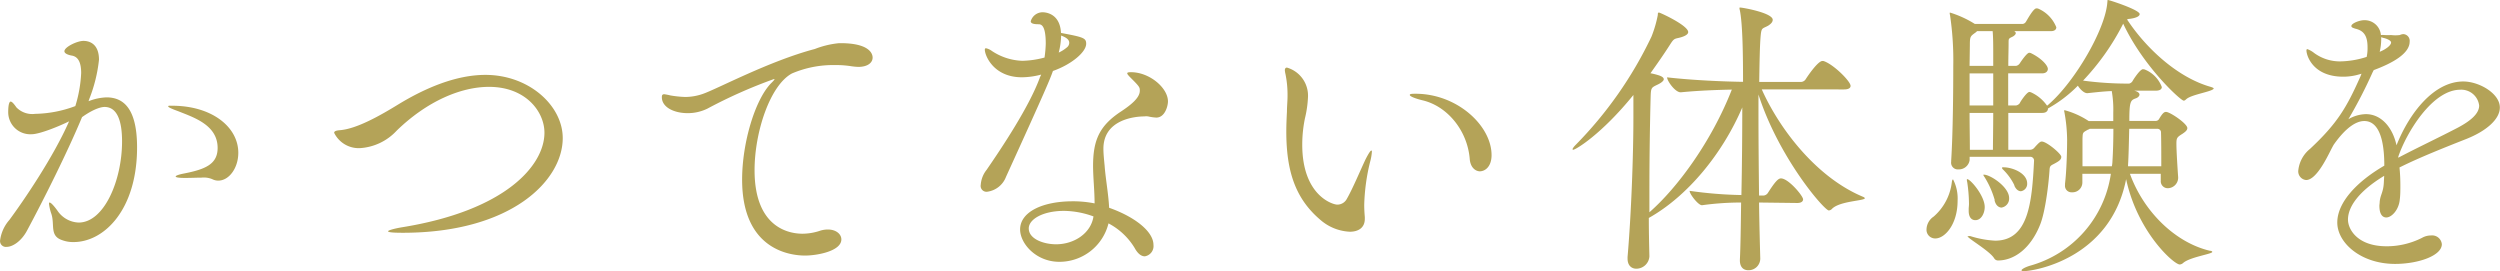
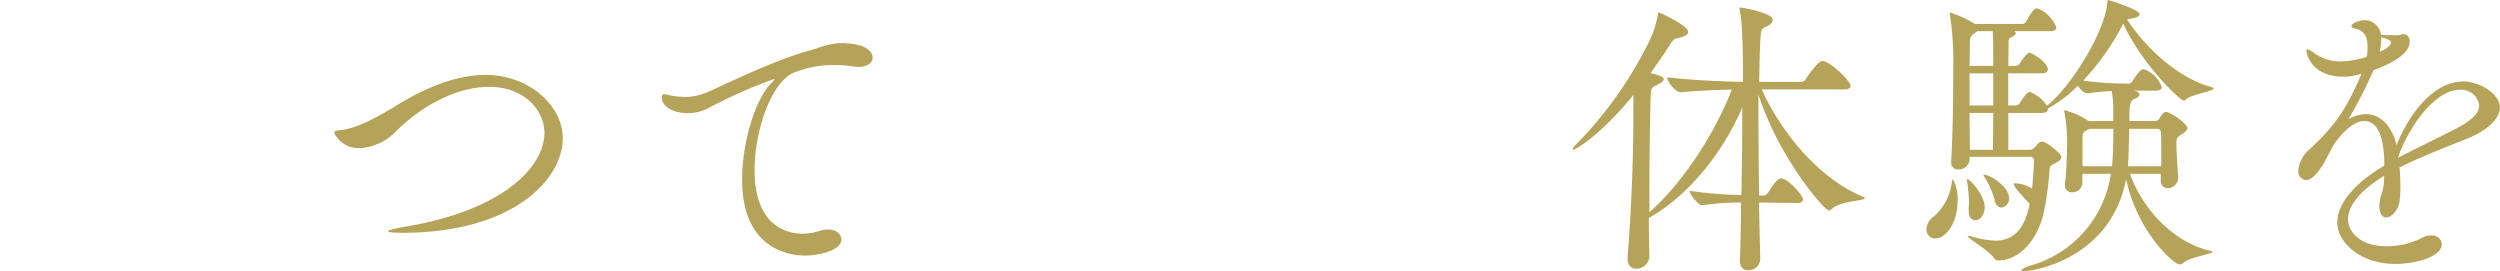
<svg xmlns="http://www.w3.org/2000/svg" width="150.96mm" height="16.37mm" viewBox="0 0 427.93 46.41">
  <defs>
    <style>.cls-1{fill:#b4a358;}</style>
  </defs>
  <g id="レイヤー_2" data-name="レイヤー 2">
    <g id="レイヤー_2-2" data-name="レイヤー 2">
-       <path class="cls-1" d="M15.13,17.33a9.06,9.06,0,0,1,3.08-.66c2.82,0,5.23,1.79,5.23,8.56,0,10.67-5.64,16.21-10.88,16.21a5.31,5.31,0,0,1-1.89-.31c-2.26-.72-1.28-2.62-1.9-4.51a8.07,8.07,0,0,1-.41-1.75c0-.15.05-.2.1-.2.21,0,.67.46,1.34,1.38a4.57,4.57,0,0,0,3.64,2.05c4.36,0,7.43-7.23,7.43-13.89,0-3.49-.82-5.9-3-5.9-.31,0-1.54.1-3.85,1.74C11.59,25.9,7.49,34.1,4.62,39.44c-1,1.9-2.52,2.82-3.49,2.82A1,1,0,0,1,0,41.08a6.59,6.59,0,0,1,1.59-3.44C4.05,34.31,9.13,26.87,11.8,20.77c-1.54.77-5,2.21-6.42,2.21a3.78,3.78,0,0,1-4-3.75c0-1.69.31-1.84.41-1.84.26,0,.62.46,1,1A3.79,3.79,0,0,0,6,19.49a20.42,20.42,0,0,0,6.87-1.33,22.52,22.52,0,0,0,1-5.65c0-1.64-.41-2.82-1.65-3C11.54,9.38,11,9.13,11,8.77,11,8.05,13.18,7,14.26,7c.72,0,2.66.25,2.66,3.23a25.46,25.46,0,0,1-1.64,6.66ZM36.31,30.67a3.8,3.8,0,0,0-1.85-.26c-.77,0-1.69.05-2.82.05s-1.59-.1-1.59-.25.62-.36,1.49-.52c3.59-.71,5.69-1.59,5.69-4.36,0-3.94-4.1-5.23-6.77-6.3-1.13-.41-1.69-.67-1.69-.82s.26-.11.67-.11c6.82,0,11.33,3.65,11.33,8.06,0,2.61-1.59,4.76-3.43,4.76A2.24,2.24,0,0,1,36.31,30.67Z" />
      <path class="cls-1" d="M68.92,39.85c-1.85,0-2.51-.1-2.51-.26s1.07-.46,2.31-.67c17.89-2.87,24.46-10.66,24.46-16.2,0-3.59-3.18-7.85-9.49-7.85-4.82,0-10.62,2.46-15.8,7.49a9.36,9.36,0,0,1-6.3,3,4.68,4.68,0,0,1-4.41-2.62c0-.31.41-.41,1.07-.46,2.82-.26,6.67-2.41,10-4.46,4.57-2.77,9.8-5,14.82-5,7.49,0,13.24,5.28,13.24,10.82C96.31,30.92,87.49,39.85,68.92,39.85Z" />
      <path class="cls-1" d="M137.79,43.75c-2.41,0-10.77-.88-10.77-13,0-6.31,2.21-13.64,4.92-16.46.36-.36.62-.62.62-.72a0,0,0,0,0-.05-.05,84.34,84.34,0,0,0-11.44,5.08,7.62,7.62,0,0,1-3.38.77c-2.31,0-4.41-1-4.41-2.72,0-.21,0-.52.41-.52a10.55,10.55,0,0,1,1.07.21,18.45,18.45,0,0,0,2.52.26,9.3,9.3,0,0,0,3-.52c2.41-.82,11.39-5.64,19.18-7.69a15.54,15.54,0,0,1,4.16-1h.25c4.72,0,5.49,1.65,5.49,2.47s-.77,1.59-2.46,1.59a10.37,10.37,0,0,1-1.18-.11,16.42,16.42,0,0,0-2.77-.2,18,18,0,0,0-7.39,1.43c-3.74,2-6.41,10-6.41,16.57,0,10.46,6.67,10.87,8.21,10.87a9.51,9.51,0,0,0,3-.51,4.43,4.43,0,0,1,1.34-.21c1.38,0,2.31.77,2.31,1.7C144,43,139.84,43.75,137.79,43.75Z" />
-       <path class="cls-1" d="M172.2,30.26A4,4,0,0,1,169,32.82a1,1,0,0,1-1.13-1.18,4.61,4.61,0,0,1,1-2.56c2.62-3.8,7.23-10.72,9.08-15.69.05-.21.21-.42.26-.62a13.14,13.14,0,0,1-3.29.46c-4.87,0-6.35-3.74-6.35-4.72,0-.2.1-.25.2-.25a2.6,2.6,0,0,1,1,.46A10,10,0,0,0,175,10.41a15.73,15.73,0,0,0,3.79-.56A20,20,0,0,0,179,7.49c0-3.28-.82-3.34-1.29-3.34-.82,0-1.28-.15-1.28-.51a2.12,2.12,0,0,1,2-1.54c.26,0,3,0,3.18,3.54,3.85.72,4.31.87,4.31,1.85,0,1.43-2.51,3.54-5.69,4.66C179.74,13.54,179.12,15.08,172.2,30.26Zm9.13,14.56c-4,0-6.72-3.13-6.72-5.54,0-3,3.84-4.82,9-4.82a18.77,18.77,0,0,1,3.75.36c0-2.15-.26-4.51-.26-6.41,0-4.41,1.08-6.92,4.87-9.38,1.69-1.13,3.13-2.31,3.13-3.49,0-.56,0-.67-1.44-2.1-.41-.41-.71-.72-.71-.88s.2-.2.66-.2c3.13,0,6.31,2.67,6.31,5,0,.77-.51,2.77-2,2.77a7.87,7.87,0,0,1-1.39-.2,2.3,2.3,0,0,0-.66,0c-1.59,0-7,.51-7,5.54,0,.82.1,1.79.21,2.92.15,2.1.66,4.87.77,7.18,4.25,1.49,7.59,4,7.59,6.36a1.77,1.77,0,0,1-1.49,1.95c-.57,0-1.18-.41-1.74-1.44a11.47,11.47,0,0,0-4.47-4.2A8.65,8.65,0,0,1,181.33,44.82Zm.82-8.72c-3.75,0-6.06,1.49-6.06,3,0,1.85,2.62,2.72,4.67,2.72,3.18,0,6-1.95,6.41-4.77A15.12,15.12,0,0,0,182.15,36.1ZM181.22,9a6,6,0,0,0,1.44-.92,1,1,0,0,0,.36-.77c0-.66-.82-1-1.39-1.23A12.62,12.62,0,0,1,181.22,9Z" />
-       <path class="cls-1" d="M223.89,16.67a18.81,18.81,0,0,1-.52,3.59,22.27,22.27,0,0,0-.46,4.51c0,8.67,5.18,10.26,6,10.26a1.84,1.84,0,0,0,1.64-1c1-1.74,2.26-4.77,3.18-6.72.57-1.12.87-1.53,1-1.53s.1.1.1.2a8.65,8.65,0,0,1-.31,1.75,34.16,34.16,0,0,0-1,7.33c0,.87.05,1.49.1,2.1v.31c0,1.54-1.13,2.2-2.56,2.2a8.23,8.23,0,0,1-4.88-1.89c-4.46-3.7-6-8.47-6-15.29,0-1.07.05-2.2.11-3.38,0-.87.1-1.8.1-2.62a17.59,17.59,0,0,0-.36-3.84,3.87,3.87,0,0,1-.1-.62c0-.31.15-.46.36-.46A5,5,0,0,1,223.89,16.67Zm27.69,10.51c-.41-4.87-3.85-9-8.05-10-1.49-.36-2.21-.72-2.21-.92s.36-.21,1-.21c7.08,0,13,5.44,13,10.51,0,1.85-1,2.77-2.05,2.77C252.5,29.28,251.68,28.62,251.58,27.18Z" />
      <path class="cls-1" d="M301.11,34.67c.06,4.2.16,7.74.21,9.59a2,2,0,0,1-2.05,2c-.77,0-1.44-.46-1.44-1.69v-.11c.11-2.2.16-5.74.21-9.79a48.84,48.84,0,0,0-6.67.46h-.05c-.62,0-2.1-1.9-2.1-2.46a70.9,70.9,0,0,0,8.87.72c.1-4.88.15-10.31.15-15-3.38,7.9-9.33,15.18-16,18.92,0,2.26.05,4.52.1,6.57A2.25,2.25,0,0,1,280.09,46c-.77,0-1.49-.51-1.49-1.74V44c.62-7.13,1-17.33,1-23.84v-3.9c-5.49,6.77-9.9,9.38-10.31,9.38,0,0-.11,0-.11-.1s.21-.41.52-.72a67.86,67.86,0,0,0,13-18.56,20.14,20.14,0,0,0,1.08-3.7c0-.25,0-.41.2-.41s5,2.21,5,3.34c0,.36-.46.72-1.64,1-.77.16-.87.21-1.49,1.18-1.08,1.69-2.2,3.28-3.33,4.87a11.55,11.55,0,0,1,1.28.31c.72.21,1,.46,1,.72s-.41.61-1.07.92c-1.08.52-1.13.52-1.18,2.16-.11,4.15-.21,10-.21,15.89v3.8c4.87-4.26,10.67-12.21,14.11-21-2.57.05-5.65.16-8.72.46h-.05c-.93,0-2.31-1.94-2.31-2.56,4.46.51,9.69.72,13,.77,0-4.1-.05-10-.56-12.31a.93.93,0,0,1-.05-.31c0-.05,0-.1.1-.1.46,0,5.59.92,5.59,2.1,0,.36-.26.67-.77,1-1.08.61-1.18.2-1.33,2.2-.11,1.49-.16,4.16-.21,7.44h7.13a1,1,0,0,0,.82-.46c.36-.57,2.1-3.13,2.87-3.13a.65.65,0,0,1,.31.05c1.69.62,4.51,3.44,4.51,4.21,0,.3-.25.61-1.12.61H301.58c3,6.72,9.28,15,17.28,18.36.26.1.36.21.36.26,0,.46-4.21.46-5.59,1.79a.88.88,0,0,1-.57.31c-.77,0-8.56-9-12.05-19.85v3.18c0,4.57.05,9.64.1,14.11h.83a1,1,0,0,0,.66-.41c1.28-2,1.8-2.52,2.26-2.52,1.28,0,3.79,3,3.79,3.59,0,.26-.2.62-1,.62Z" />
-       <path class="cls-1" d="M329.78,39.23A2.72,2.72,0,0,1,331,37.08a9.22,9.22,0,0,0,3.12-5.95c.05-.31.11-.41.21-.41a7.1,7.1,0,0,1,.77,3.64c0,4.1-2.21,6.46-3.8,6.46A1.48,1.48,0,0,1,329.78,39.23Zm40.1-8.41V29.75H364.6c2.36,6.51,7.79,11.79,13.69,13.18.26,0,.41.1.41.2,0,.36-3.85.87-5,1.9a1,1,0,0,1-.57.25c-1,0-7.23-5.53-9.18-14.61-2.67,13.69-15.85,15.74-17.44,15.74-.3,0-.46,0-.46-.15s.57-.51,1.44-.77a19.17,19.17,0,0,0,13.85-15.74h-4.88v1.53a1.69,1.69,0,0,1-1.79,1.64,1.11,1.11,0,0,1-1.18-1.23v-.25c.26-2.11.36-5.64.36-7.54a27.32,27.32,0,0,0-.46-4.67,1.85,1.85,0,0,0-.06-.25.12.12,0,0,1,.11-.11,14.07,14.07,0,0,1,4.1,1.85h4.21V19.28a18.16,18.16,0,0,0-.26-3.69c-1.23.05-2.21.15-4.15.36h-.06c-.51,0-1.18-.62-1.59-1.28a22.49,22.49,0,0,1-5.12,3.9c0,.35-.21.76-1,.76h-5.79v6.31h3.64a1,1,0,0,0,.87-.41c.82-.92,1-1,1.23-1,.82,0,3.33,2.1,3.33,2.61s-.41.77-1.28,1.23c-.51.26-.67.36-.72.87-.15,2.47-.71,7.18-1.59,9.44-1.69,4.31-4.61,6.21-7.23,6.21a.75.75,0,0,1-.66-.36c-.77-1.28-4.57-3.44-4.57-3.8,0,0,.05,0,.16,0a1.13,1.13,0,0,1,.35,0,17,17,0,0,0,4.21.77c5.74,0,6.31-6.56,6.67-13.69a.64.64,0,0,0-.62-.67H337.16v.57a1.86,1.86,0,0,1-1.9,1.59A1.15,1.15,0,0,1,334,27.69v-.15c.31-4.87.36-12.26.36-16.26a52.67,52.67,0,0,0-.56-8.72.88.88,0,0,1-.05-.3c0-.11.05-.11.05-.11a17.87,17.87,0,0,1,4.25,1.95h8.21a.79.79,0,0,0,.56-.41c.11-.15,1.23-2.25,1.75-2.25a.81.81,0,0,1,.36.05A5.8,5.8,0,0,1,352,4.67c0,.3-.2.66-.92.66H344.8c.16.11.26.21.26.36s-.21.41-.51.57c-.72.36-.72.3-.72,1.12,0,1.08-.05,2.42-.05,3.9h1.33a1,1,0,0,0,.62-.41c.2-.31,1.23-1.84,1.64-1.84a2.17,2.17,0,0,1,.25.05c1.9.92,2.93,2.15,2.93,2.72,0,.35-.26.76-1,.76h-5.79c0,1.75,0,3.65,0,5.49h1.38a1,1,0,0,0,.62-.41c0-.1,1.17-1.9,1.64-1.9a1.85,1.85,0,0,1,.25.06,6.73,6.73,0,0,1,2.77,2.3c.1-.1.26-.2.41-.36,4.36-3.84,9.54-12.66,9.9-17.28.05-.36,0-.46.1-.46.26,0,5.44,1.69,5.44,2.41,0,.36-.57.67-1.74.82a1,1,0,0,0-.42.1c3.13,4.77,8.52,9.9,14.31,11.54.36.11.52.21.52.26,0,.51-3.64,1-4.62,1.79-.2.16-.31.31-.51.31-.51,0-6.93-5.85-10.36-13.18a41.15,41.15,0,0,1-6.87,9.75,57.12,57.12,0,0,0,7.28.51h.61a.94.94,0,0,0,.57-.41c.1-.21,1.28-2.05,1.79-2.05a1.75,1.75,0,0,1,.31.05,5.18,5.18,0,0,1,2.92,3c0,.31-.25.62-1,.62h-3.74l.2.05c.51.15.72.41.72.62s-.21.51-.67.66c-.87.31-1.07.57-1.07,3.85H369a.66.66,0,0,0,.61-.36c.67-1.13.93-1.18,1.18-1.18.67,0,3.64,2,3.64,2.77,0,.41-.46.72-.87,1-.92.57-1,.72-1,1.7,0,1.23.2,4.3.3,5.74a1.81,1.81,0,0,1-1.74,1.85,1.19,1.19,0,0,1-1.23-1.34ZM337,36.1v-.35c0-.21.05-.52.05-.88a26.1,26.1,0,0,0-.31-3.74,1,1,0,0,1-.05-.36c0-.1,0-.1.05-.1.56,0,2.92,2.77,3,4.66.05,1-.51,2.36-1.59,2.36C337.47,37.69,337,37.18,337,36.1Zm4.2-26.87c0-1.18,0-2.92-.1-3.9h-2.67a1.61,1.61,0,0,1-.36.31c-.77.57-.87.62-.87,2.05l-.05,3.59h4.05Zm0,3.33h-4.05v5.49h4.05Zm-.05,13.08c0-1.43.05-3.79.05-6.31h-4.05c0,2.16.05,4.31.05,6.31Zm.31,8.62a15.28,15.28,0,0,0-1.75-3.95c-.15-.21-.2-.31-.2-.36s0-.05.1-.05c1.08,0,4.31,2.1,4.31,4a1.55,1.55,0,0,1-1.33,1.64C342.08,35.49,341.62,35.13,341.42,34.26Zm3.38-2.51A9.53,9.53,0,0,0,342.85,29a.51.51,0,0,1-.15-.26c0-.1.1-.1.26-.1,1.53,0,4.05,1,4.05,2.77a1.27,1.27,0,0,1-1.08,1.33C345.52,32.72,345.11,32.46,344.8,31.75Zm16.67-3.29a5,5,0,0,0,.1-.87c.1-1.49.16-3.69.16-5.54h-4.06c-.1.11-.25.11-.41.21-.82.46-.77.46-.82,1.49v4.71Zm8.46,0c0-2.05,0-4.56-.05-5.89a.62.62,0,0,0-.62-.52h-4.82c-.05,2.11-.1,4.67-.2,6.21v.2Z" />
+       <path class="cls-1" d="M329.78,39.23A2.72,2.72,0,0,1,331,37.08a9.22,9.22,0,0,0,3.12-5.95c.05-.31.11-.41.21-.41a7.1,7.1,0,0,1,.77,3.64c0,4.1-2.21,6.46-3.8,6.46A1.48,1.48,0,0,1,329.78,39.23Zm40.1-8.41V29.75H364.6c2.36,6.51,7.79,11.79,13.69,13.18.26,0,.41.1.41.2,0,.36-3.85.87-5,1.9a1,1,0,0,1-.57.25c-1,0-7.23-5.53-9.18-14.61-2.67,13.69-15.85,15.74-17.44,15.74-.3,0-.46,0-.46-.15s.57-.51,1.44-.77a19.17,19.17,0,0,0,13.85-15.74h-4.88v1.53a1.69,1.69,0,0,1-1.79,1.64,1.11,1.11,0,0,1-1.18-1.23v-.25c.26-2.11.36-5.64.36-7.54a27.32,27.32,0,0,0-.46-4.67,1.85,1.85,0,0,0-.06-.25.12.12,0,0,1,.11-.11,14.07,14.07,0,0,1,4.1,1.85h4.21V19.28a18.16,18.16,0,0,0-.26-3.69c-1.23.05-2.21.15-4.15.36h-.06c-.51,0-1.18-.62-1.59-1.28a22.49,22.49,0,0,1-5.12,3.9c0,.35-.21.76-1,.76h-5.79v6.31h3.64a1,1,0,0,0,.87-.41c.82-.92,1-1,1.23-1,.82,0,3.33,2.1,3.33,2.61s-.41.77-1.28,1.23c-.51.26-.67.36-.72.87-.15,2.47-.71,7.18-1.59,9.44-1.69,4.31-4.61,6.21-7.23,6.21a.75.75,0,0,1-.66-.36c-.77-1.28-4.57-3.44-4.57-3.8,0,0,.05,0,.16,0a1.13,1.13,0,0,1,.35,0,17,17,0,0,0,4.21.77c5.74,0,6.31-6.56,6.67-13.69a.64.64,0,0,0-.62-.67H337.16v.57a1.86,1.86,0,0,1-1.9,1.59A1.15,1.15,0,0,1,334,27.69v-.15c.31-4.87.36-12.26.36-16.26a52.67,52.67,0,0,0-.56-8.72.88.88,0,0,1-.05-.3c0-.11.05-.11.05-.11a17.87,17.87,0,0,1,4.25,1.95h8.21a.79.79,0,0,0,.56-.41c.11-.15,1.23-2.25,1.75-2.25a.81.81,0,0,1,.36.05A5.8,5.8,0,0,1,352,4.67c0,.3-.2.66-.92.66H344.8c.16.11.26.21.26.36s-.21.41-.51.57c-.72.36-.72.3-.72,1.12,0,1.08-.05,2.42-.05,3.9h1.33a1,1,0,0,0,.62-.41c.2-.31,1.23-1.84,1.64-1.84a2.17,2.17,0,0,1,.25.05c1.9.92,2.93,2.15,2.93,2.72,0,.35-.26.76-1,.76h-5.79c0,1.75,0,3.65,0,5.49h1.38a1,1,0,0,0,.62-.41c0-.1,1.17-1.9,1.64-1.9a1.85,1.85,0,0,1,.25.06,6.73,6.73,0,0,1,2.77,2.3c.1-.1.26-.2.41-.36,4.36-3.84,9.54-12.66,9.9-17.28.05-.36,0-.46.1-.46.26,0,5.44,1.69,5.44,2.41,0,.36-.57.67-1.74.82a1,1,0,0,0-.42.1c3.13,4.77,8.52,9.9,14.31,11.54.36.11.52.21.52.26,0,.51-3.64,1-4.62,1.79-.2.16-.31.31-.51.31-.51,0-6.93-5.85-10.36-13.18a41.15,41.15,0,0,1-6.87,9.75,57.12,57.12,0,0,0,7.28.51h.61a.94.94,0,0,0,.57-.41c.1-.21,1.28-2.05,1.79-2.05a1.75,1.75,0,0,1,.31.05,5.18,5.18,0,0,1,2.92,3c0,.31-.25.62-1,.62h-3.74l.2.05c.51.15.72.41.72.62s-.21.51-.67.66c-.87.31-1.07.57-1.07,3.85H369a.66.66,0,0,0,.61-.36c.67-1.13.93-1.18,1.18-1.18.67,0,3.64,2,3.64,2.77,0,.41-.46.72-.87,1-.92.57-1,.72-1,1.7,0,1.23.2,4.3.3,5.74a1.81,1.81,0,0,1-1.74,1.85,1.19,1.19,0,0,1-1.23-1.34ZM337,36.1v-.35c0-.21.05-.52.05-.88a26.1,26.1,0,0,0-.31-3.74,1,1,0,0,1-.05-.36c0-.1,0-.1.05-.1.56,0,2.92,2.77,3,4.66.05,1-.51,2.36-1.59,2.36C337.47,37.69,337,37.18,337,36.1Zm4.2-26.87c0-1.18,0-2.92-.1-3.9h-2.67a1.61,1.61,0,0,1-.36.31c-.77.57-.87.62-.87,2.05l-.05,3.59h4.05Zm0,3.33h-4.05v5.49h4.05Zm-.05,13.08c0-1.43.05-3.79.05-6.31h-4.05c0,2.16.05,4.31.05,6.31Zm.31,8.62a15.28,15.28,0,0,0-1.75-3.95c-.15-.21-.2-.31-.2-.36s0-.05.1-.05c1.08,0,4.31,2.1,4.31,4a1.55,1.55,0,0,1-1.33,1.64C342.08,35.49,341.62,35.13,341.42,34.26Zm3.38-2.51a.51.51,0,0,1-.15-.26c0-.1.1-.1.26-.1,1.53,0,4.05,1,4.05,2.77a1.27,1.27,0,0,1-1.08,1.33C345.52,32.72,345.11,32.46,344.8,31.75Zm16.67-3.29a5,5,0,0,0,.1-.87c.1-1.49.16-3.69.16-5.54h-4.06c-.1.11-.25.11-.41.21-.82.46-.77.46-.82,1.49v4.71Zm8.46,0c0-2.05,0-4.56-.05-5.89a.62.62,0,0,0-.62-.52h-4.82c-.05,2.11-.1,4.67-.2,6.21v.2Z" />
      <path class="cls-1" d="M408.13,30.1c-4.41,2.67-6.2,5.34-6.2,7.49,0,1.69,1.64,4.57,6.61,4.57a13.4,13.4,0,0,0,6.06-1.44,3.09,3.09,0,0,1,1.53-.41A1.67,1.67,0,0,1,418,41.8c0,2-4.1,3.38-8,3.38-5.9,0-9.9-3.64-9.9-7.08s3.33-7,8.05-9.74c0-2.46-.25-7.64-3.43-7.64-1.39,0-3.18,1.13-5.23,4.05-.36.62-.72,1.39-1.13,2.15-.77,1.44-2.21,3.9-3.59,3.9a1.49,1.49,0,0,1-1.34-1.69,5.46,5.46,0,0,1,2-3.64c4.67-4.36,6.26-7.08,8.57-12.26.1-.2.15-.41.26-.61l-.36.1a9.72,9.72,0,0,1-2.77.41c-5.23,0-6.31-3.64-6.31-4.51,0-.11.05-.21.15-.21a4.11,4.11,0,0,1,1.18.67,7.46,7.46,0,0,0,4.46,1.43,15.32,15.32,0,0,0,4.52-.77,6.85,6.85,0,0,0,.15-1.64c0-1.79-.51-2.82-2.05-3.18-.31-.1-.72-.2-.72-.46,0-.46,1.39-1,2.16-1A2.79,2.79,0,0,1,407.57,6a3,3,0,0,1,.61,0,8.93,8.93,0,0,0,1.13,0A6.08,6.08,0,0,0,410.8,6a1.62,1.62,0,0,1,.62-.16,1.15,1.15,0,0,1,1.07,1.29c0,2-2.82,3.64-6.15,4.87l-.21.41A81.1,81.1,0,0,1,402,20.41a6.14,6.14,0,0,1,3-.87c2.62,0,4.57,2.26,5.24,5.33,2.2-5.54,6.41-10.92,11.43-10.92,2.72,0,6.26,2.05,6.26,4.46,0,2-2.31,4-5.64,5.34-3.49,1.38-8.05,3.17-11.54,4.92.1,1,.15,2,.15,3.13,0,.77,0,1.59-.1,2.36-.15,1.74-1.38,3.07-2.31,3.07-.66,0-1.18-.56-1.18-2,0-.2.05-.41.05-.66.11-1.29.67-1.65.72-3.54Zm-.51-23.74v.41a9.43,9.43,0,0,1-.26,2.1c1.13-.46,1.95-1.13,1.95-1.59s-1.18-.77-1.23-.77A2.47,2.47,0,0,1,407.62,6.36ZM410.54,27c3-1.59,7.23-3.59,10.26-5.18,2.21-1.18,3.59-2.41,3.59-3.75a3.08,3.08,0,0,0-3.23-2.71c-4.87,0-9.33,7.59-10.62,11.48Z" />
    </g>
  </g>
</svg>